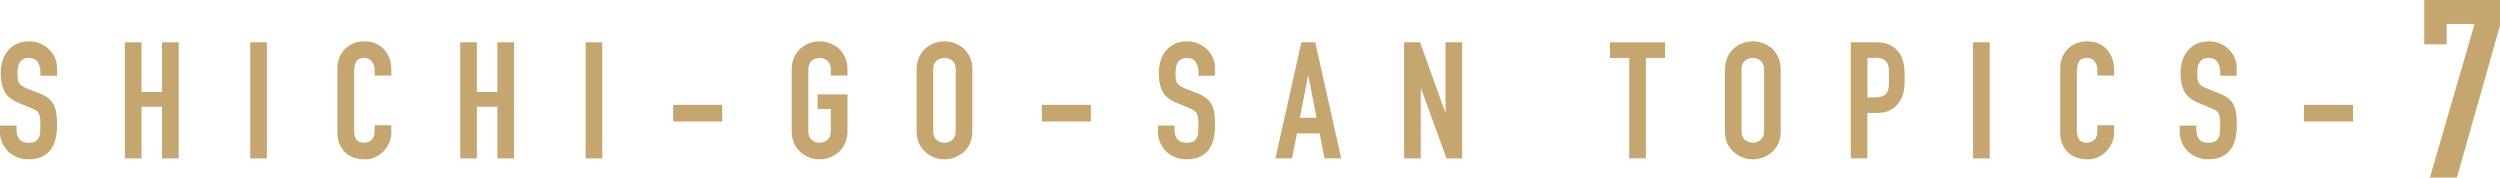
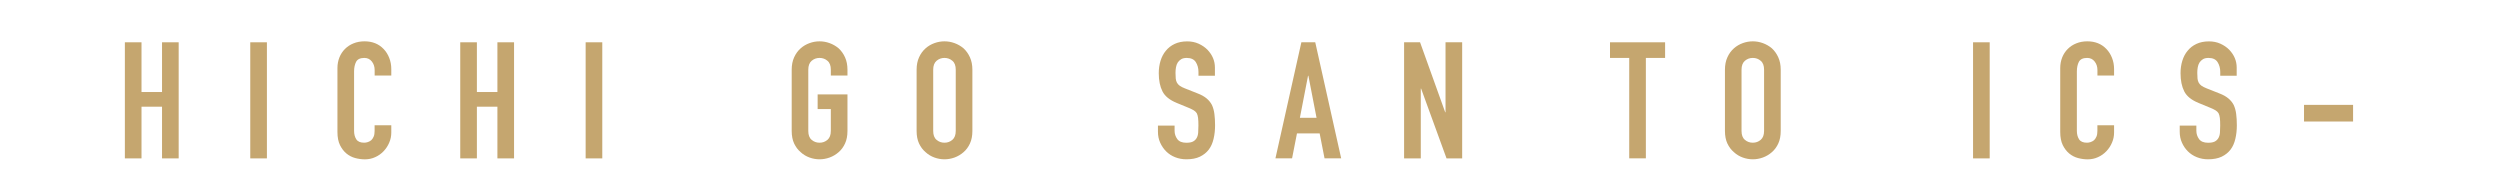
<svg xmlns="http://www.w3.org/2000/svg" id="uuid-3566ad57-34c4-49ad-bb59-cb2b65a1b9ed" data-name="レイヤー 2" viewBox="0 0 521.35 37.02">
  <defs>
    <style>
      .uuid-f10bb97d-6cf5-4fa1-ad1b-75c875f470bc {
        fill: #c5a66f;
      }
    </style>
  </defs>
  <g id="uuid-359c5314-78c8-49e4-95c2-782283eae11c" data-name="レイヤ− 3">
    <g>
-       <path class="uuid-f10bb97d-6cf5-4fa1-ad1b-75c875f470bc" d="M11.9,15.79h-3.47v-.78c0-.79-.19-1.48-.56-2.06s-1-.87-1.89-.87c-.48,0-.86.09-1.16.27-.29.18-.53.41-.71.68-.18.29-.31.63-.37,1s-.1.77-.1,1.17c0,.48.02.87.05,1.19.03.32.12.6.25.85.14.25.33.46.6.65.26.18.62.36,1.07.54l2.65,1.05c.77.29,1.39.64,1.87,1.04s.85.86,1.12,1.38c.25.54.42,1.16.51,1.85s.14,1.48.14,2.36c0,1.02-.1,1.97-.31,2.84-.2.87-.53,1.62-.99,2.23-.48.63-1.1,1.13-1.87,1.5-.77.36-1.71.54-2.82.54-.84,0-1.62-.15-2.35-.44-.73-.29-1.35-.7-1.87-1.22-.52-.52-.94-1.13-1.24-1.82-.31-.69-.46-1.44-.46-2.26v-1.29h3.47v1.09c0,.63.19,1.21.56,1.72.37.51,1,.77,1.89.77.59,0,1.05-.08,1.38-.25.33-.17.58-.41.76-.73s.29-.7.32-1.14c.03-.44.05-.94.05-1.48,0-.63-.02-1.16-.07-1.56-.05-.41-.14-.74-.27-.99-.16-.25-.37-.45-.63-.61-.26-.16-.61-.33-1.04-.51l-2.48-1.02c-1.5-.61-2.5-1.42-3.01-2.43-.51-1.01-.76-2.27-.76-3.79,0-.91.12-1.77.37-2.58.25-.82.62-1.52,1.12-2.11.48-.59,1.08-1.06,1.82-1.41.74-.35,1.61-.53,2.64-.53.86,0,1.65.16,2.36.48.71.32,1.33.74,1.85,1.26,1.04,1.09,1.56,2.33,1.56,3.74v1.7Z" />
      <path class="uuid-f10bb97d-6cf5-4fa1-ad1b-75c875f470bc" d="M26.04,33.02V8.82h3.47v10.37h4.28v-10.37h3.47v24.21h-3.47v-10.78h-4.28v10.78h-3.47Z" />
      <path class="uuid-f10bb97d-6cf5-4fa1-ad1b-75c875f470bc" d="M52.19,33.02V8.82h3.47v24.21h-3.47Z" />
      <path class="uuid-f10bb97d-6cf5-4fa1-ad1b-75c875f470bc" d="M81.6,26.12v1.5c0,.75-.14,1.46-.43,2.12-.28.67-.67,1.26-1.17,1.79s-1.08.94-1.75,1.24c-.67.31-1.39.46-2.16.46-.66,0-1.33-.09-2.01-.27-.68-.18-1.29-.5-1.84-.95-.54-.45-.99-1.04-1.34-1.75-.35-.71-.53-1.63-.53-2.74v-13.33c0-.79.14-1.53.41-2.21s.66-1.27,1.16-1.77,1.09-.89,1.79-1.17c.69-.28,1.46-.42,2.29-.42,1.63,0,2.96.53,3.98,1.6.5.52.89,1.14,1.17,1.85s.43,1.49.43,2.33v1.36h-3.47v-1.16c0-.68-.19-1.27-.58-1.77-.39-.5-.91-.75-1.56-.75-.86,0-1.43.27-1.72.8-.28.53-.43,1.21-.43,2.02v12.38c0,.7.15,1.29.46,1.77.31.48.85.71,1.65.71.23,0,.47-.04.73-.12.26-.08.5-.21.73-.39.2-.18.37-.43.51-.75.14-.32.2-.71.2-1.19v-1.19h3.47Z" />
      <path class="uuid-f10bb97d-6cf5-4fa1-ad1b-75c875f470bc" d="M95.98,33.02V8.82h3.47v10.37h4.28v-10.37h3.47v24.21h-3.47v-10.78h-4.28v10.78h-3.47Z" />
      <path class="uuid-f10bb97d-6cf5-4fa1-ad1b-75c875f470bc" d="M122.13,33.02V8.82h3.47v24.21h-3.47Z" />
-       <path class="uuid-f10bb97d-6cf5-4fa1-ad1b-75c875f470bc" d="M140.38,25.34v-3.47h10.23v3.47h-10.23Z" />
+       <path class="uuid-f10bb97d-6cf5-4fa1-ad1b-75c875f470bc" d="M140.38,25.34v-3.47v3.47h-10.23Z" />
      <path class="uuid-f10bb97d-6cf5-4fa1-ad1b-75c875f470bc" d="M165.1,14.53c0-.97.17-1.84.51-2.58.34-.75.79-1.37,1.36-1.87.54-.48,1.16-.84,1.85-1.09.69-.25,1.39-.37,2.09-.37s1.4.12,2.09.37c.69.25,1.32.61,1.89,1.09.54.5.99,1.12,1.33,1.87s.51,1.61.51,2.58v1.22h-3.47v-1.22c0-.84-.23-1.46-.7-1.85-.46-.4-1.01-.6-1.65-.6s-1.18.2-1.65.6c-.46.4-.7,1.01-.7,1.85v12.78c0,.84.23,1.46.7,1.85.46.4,1.01.6,1.65.6s1.18-.2,1.65-.6c.46-.4.7-1.01.7-1.85v-4.56h-2.75v-3.06h6.22v7.62c0,1.02-.17,1.89-.51,2.62s-.78,1.33-1.33,1.8c-.57.5-1.2.87-1.89,1.12-.69.25-1.39.37-2.09.37s-1.4-.12-2.09-.37-1.31-.62-1.85-1.12c-.57-.48-1.02-1.08-1.36-1.8-.34-.73-.51-1.6-.51-2.62v-12.78Z" />
      <path class="uuid-f10bb97d-6cf5-4fa1-ad1b-75c875f470bc" d="M191.15,14.53c0-.97.17-1.84.51-2.58.34-.75.79-1.37,1.36-1.87.54-.48,1.16-.84,1.85-1.09.69-.25,1.39-.37,2.09-.37s1.4.12,2.09.37c.69.25,1.32.61,1.89,1.09.54.5.99,1.12,1.33,1.87s.51,1.61.51,2.58v12.78c0,1.02-.17,1.89-.51,2.62s-.78,1.33-1.33,1.8c-.57.5-1.2.87-1.89,1.12-.69.25-1.39.37-2.09.37s-1.4-.12-2.09-.37-1.31-.62-1.85-1.12c-.57-.48-1.02-1.08-1.36-1.8-.34-.73-.51-1.6-.51-2.62v-12.78ZM194.61,27.31c0,.84.23,1.46.7,1.85.46.4,1.01.6,1.65.6s1.18-.2,1.65-.6c.46-.4.7-1.01.7-1.85v-12.78c0-.84-.23-1.46-.7-1.85-.46-.4-1.01-.6-1.65-.6s-1.18.2-1.65.6c-.46.4-.7,1.01-.7,1.85v12.78Z" />
-       <path class="uuid-f10bb97d-6cf5-4fa1-ad1b-75c875f470bc" d="M217.26,25.34v-3.47h10.23v3.47h-10.23Z" />
      <path class="uuid-f10bb97d-6cf5-4fa1-ad1b-75c875f470bc" d="M253.4,15.79h-3.47v-.78c0-.79-.19-1.48-.56-2.06s-1-.87-1.89-.87c-.48,0-.86.09-1.16.27-.29.18-.53.41-.71.68-.18.29-.31.63-.37,1-.07.37-.1.77-.1,1.17,0,.48.02.87.05,1.19s.12.6.25.85c.14.25.33.46.59.65s.62.36,1.07.54l2.65,1.05c.77.29,1.39.64,1.87,1.04s.85.86,1.12,1.38c.25.54.42,1.16.51,1.85.09.69.14,1.48.14,2.36,0,1.02-.1,1.97-.31,2.84-.2.87-.53,1.62-.99,2.23-.48.63-1.1,1.13-1.87,1.5s-1.71.54-2.82.54c-.84,0-1.62-.15-2.35-.44-.73-.29-1.35-.7-1.87-1.22s-.93-1.13-1.24-1.82c-.31-.69-.46-1.44-.46-2.26v-1.29h3.47v1.09c0,.63.19,1.21.56,1.72.37.51,1,.77,1.89.77.59,0,1.05-.08,1.38-.25.33-.17.58-.41.77-.73.18-.32.29-.7.32-1.14.03-.44.05-.94.05-1.48,0-.63-.02-1.16-.07-1.56-.05-.41-.14-.74-.27-.99-.16-.25-.37-.45-.63-.61-.26-.16-.61-.33-1.04-.51l-2.48-1.02c-1.5-.61-2.5-1.42-3.01-2.43-.51-1.01-.77-2.27-.77-3.79,0-.91.12-1.77.37-2.58.25-.82.62-1.52,1.12-2.11.48-.59,1.08-1.06,1.82-1.41.74-.35,1.62-.53,2.63-.53.86,0,1.65.16,2.36.48s1.33.74,1.85,1.26c1.04,1.09,1.56,2.33,1.56,3.74v1.7Z" />
      <path class="uuid-f10bb97d-6cf5-4fa1-ad1b-75c875f470bc" d="M265.98,33.02l5.41-24.21h2.89l5.41,24.21h-3.47l-1.02-5.2h-4.73l-1.02,5.2h-3.47ZM274.55,24.56l-1.7-8.77h-.07l-1.7,8.77h3.47Z" />
      <path class="uuid-f10bb97d-6cf5-4fa1-ad1b-75c875f470bc" d="M292.81,33.02V8.82h3.33l5.24,14.59h.07v-14.59h3.47v24.21h-3.26l-5.3-14.55h-.07v14.55h-3.47Z" />
      <path class="uuid-f10bb97d-6cf5-4fa1-ad1b-75c875f470bc" d="M339.76,33.02V12.08h-4.01v-3.26h11.49v3.26h-4.01v20.94h-3.47Z" />
      <path class="uuid-f10bb97d-6cf5-4fa1-ad1b-75c875f470bc" d="M359.72,14.53c0-.97.17-1.84.51-2.58.34-.75.79-1.37,1.36-1.87.54-.48,1.16-.84,1.85-1.09.69-.25,1.39-.37,2.09-.37s1.4.12,2.09.37c.69.25,1.32.61,1.89,1.09.54.5.99,1.12,1.33,1.87s.51,1.61.51,2.58v12.78c0,1.02-.17,1.89-.51,2.62s-.78,1.33-1.33,1.8c-.57.5-1.2.87-1.89,1.12-.69.25-1.39.37-2.09.37s-1.4-.12-2.09-.37-1.31-.62-1.85-1.12c-.57-.48-1.02-1.08-1.36-1.8-.34-.73-.51-1.6-.51-2.62v-12.78ZM363.18,27.31c0,.84.23,1.46.7,1.85.46.4,1.01.6,1.65.6s1.18-.2,1.65-.6c.46-.4.7-1.01.7-1.85v-12.78c0-.84-.23-1.46-.7-1.85-.46-.4-1.01-.6-1.65-.6s-1.18.2-1.65.6c-.46.4-.7,1.01-.7,1.85v12.78Z" />
-       <path class="uuid-f10bb97d-6cf5-4fa1-ad1b-75c875f470bc" d="M385.96,33.02V8.82h5.2c.95,0,1.79.12,2.52.37.73.25,1.38.69,1.97,1.33s1,1.38,1.22,2.23c.23.85.34,2,.34,3.45,0,1.09-.06,2.01-.19,2.75s-.39,1.45-.8,2.11c-.48.79-1.11,1.41-1.9,1.85-.79.44-1.84.66-3.13.66h-1.77v9.45h-3.47ZM389.43,12.08v8.23h1.67c.7,0,1.25-.1,1.63-.31.39-.2.67-.49.85-.85.18-.34.29-.76.32-1.26.03-.5.05-1.05.05-1.67,0-.57-.01-1.11-.03-1.62-.02-.51-.12-.96-.31-1.34-.18-.38-.45-.68-.82-.88-.36-.2-.88-.31-1.56-.31h-1.8Z" />
      <path class="uuid-f10bb97d-6cf5-4fa1-ad1b-75c875f470bc" d="M411.46,33.02V8.82h3.47v24.21h-3.47Z" />
      <path class="uuid-f10bb97d-6cf5-4fa1-ad1b-75c875f470bc" d="M440.87,26.12v1.5c0,.75-.14,1.46-.43,2.12-.28.67-.67,1.26-1.17,1.79s-1.08.94-1.75,1.24c-.67.31-1.39.46-2.16.46-.66,0-1.33-.09-2.01-.27-.68-.18-1.29-.5-1.84-.95-.54-.45-.99-1.04-1.34-1.75-.35-.71-.53-1.63-.53-2.74v-13.33c0-.79.14-1.53.41-2.21s.66-1.27,1.16-1.77,1.09-.89,1.79-1.17c.69-.28,1.46-.42,2.29-.42,1.63,0,2.96.53,3.98,1.6.5.52.89,1.14,1.17,1.85s.43,1.49.43,2.33v1.36h-3.47v-1.16c0-.68-.19-1.27-.58-1.77-.39-.5-.91-.75-1.56-.75-.86,0-1.43.27-1.72.8-.28.53-.43,1.21-.43,2.02v12.38c0,.7.15,1.29.46,1.77.31.48.85.71,1.65.71.23,0,.47-.04.73-.12.26-.08.5-.21.73-.39.2-.18.37-.43.51-.75.14-.32.2-.71.2-1.19v-1.19h3.47Z" />
      <path class="uuid-f10bb97d-6cf5-4fa1-ad1b-75c875f470bc" d="M466.48,15.79h-3.47v-.78c0-.79-.19-1.48-.56-2.06s-1-.87-1.89-.87c-.48,0-.86.09-1.16.27-.29.18-.53.41-.71.68-.18.29-.31.63-.37,1-.07.37-.1.77-.1,1.17,0,.48.02.87.05,1.19.03.32.12.6.25.85.14.25.33.46.59.65.26.18.62.36,1.07.54l2.65,1.05c.77.29,1.39.64,1.87,1.04.48.4.85.86,1.12,1.38.25.54.42,1.16.51,1.85.09.69.14,1.48.14,2.36,0,1.02-.1,1.97-.31,2.84-.2.87-.53,1.62-.99,2.23-.48.63-1.1,1.13-1.87,1.5-.77.36-1.71.54-2.82.54-.84,0-1.62-.15-2.35-.44-.73-.29-1.35-.7-1.87-1.22-.52-.52-.94-1.13-1.24-1.82-.31-.69-.46-1.44-.46-2.26v-1.29h3.47v1.09c0,.63.19,1.21.56,1.72.37.51,1,.77,1.89.77.59,0,1.05-.08,1.38-.25.33-.17.58-.41.77-.73.18-.32.29-.7.32-1.14.03-.44.05-.94.05-1.48,0-.63-.02-1.16-.07-1.56-.05-.41-.14-.74-.27-.99-.16-.25-.37-.45-.63-.61-.26-.16-.61-.33-1.04-.51l-2.48-1.02c-1.5-.61-2.5-1.42-3.01-2.43-.51-1.01-.77-2.27-.77-3.79,0-.91.12-1.77.37-2.58.25-.82.62-1.52,1.12-2.11.48-.59,1.08-1.06,1.82-1.41.74-.35,1.61-.53,2.63-.53.86,0,1.65.16,2.36.48.71.32,1.33.74,1.85,1.26,1.04,1.09,1.56,2.33,1.56,3.74v1.7Z" />
      <path class="uuid-f10bb97d-6cf5-4fa1-ad1b-75c875f470bc" d="M480.48,25.34v-3.47h10.23v3.47h-10.23Z" />
-       <path class="uuid-f10bb97d-6cf5-4fa1-ad1b-75c875f470bc" d="M506.74,37.02l9.31-32.03h-5.82v4.26h-4.68V0h15.81v5.3l-9,31.72h-5.62Z" />
    </g>
  </g>
</svg>